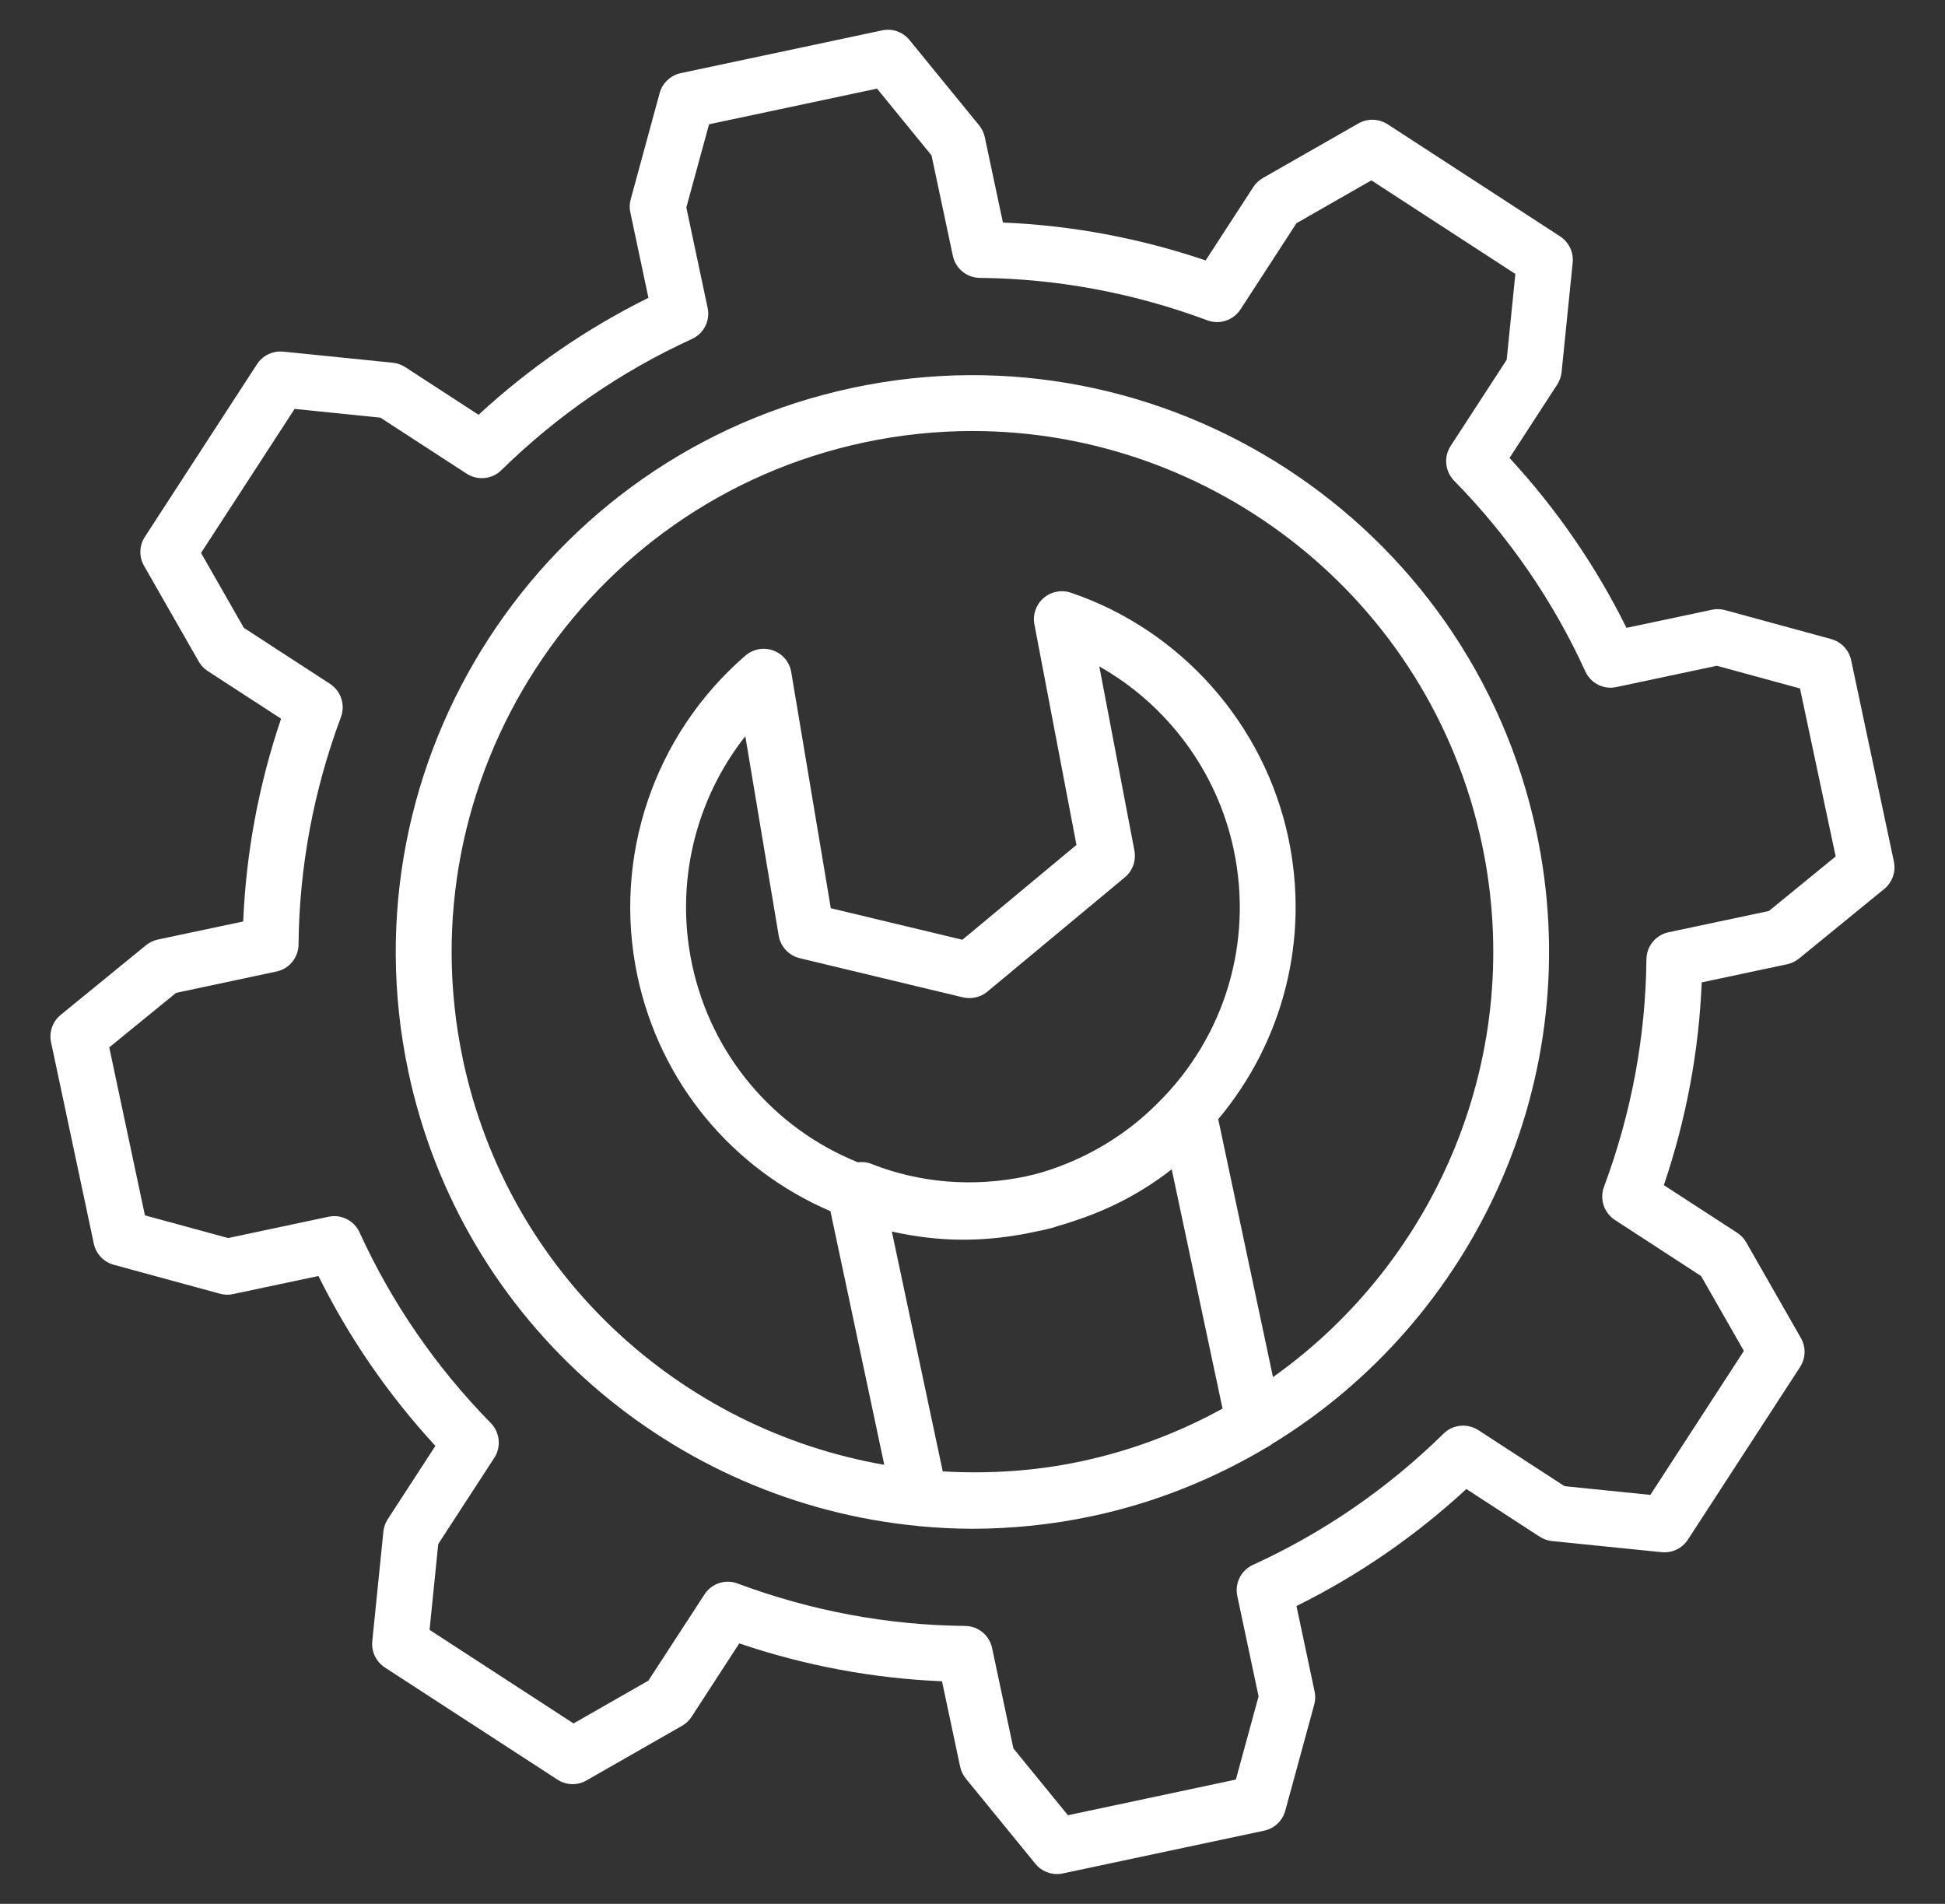
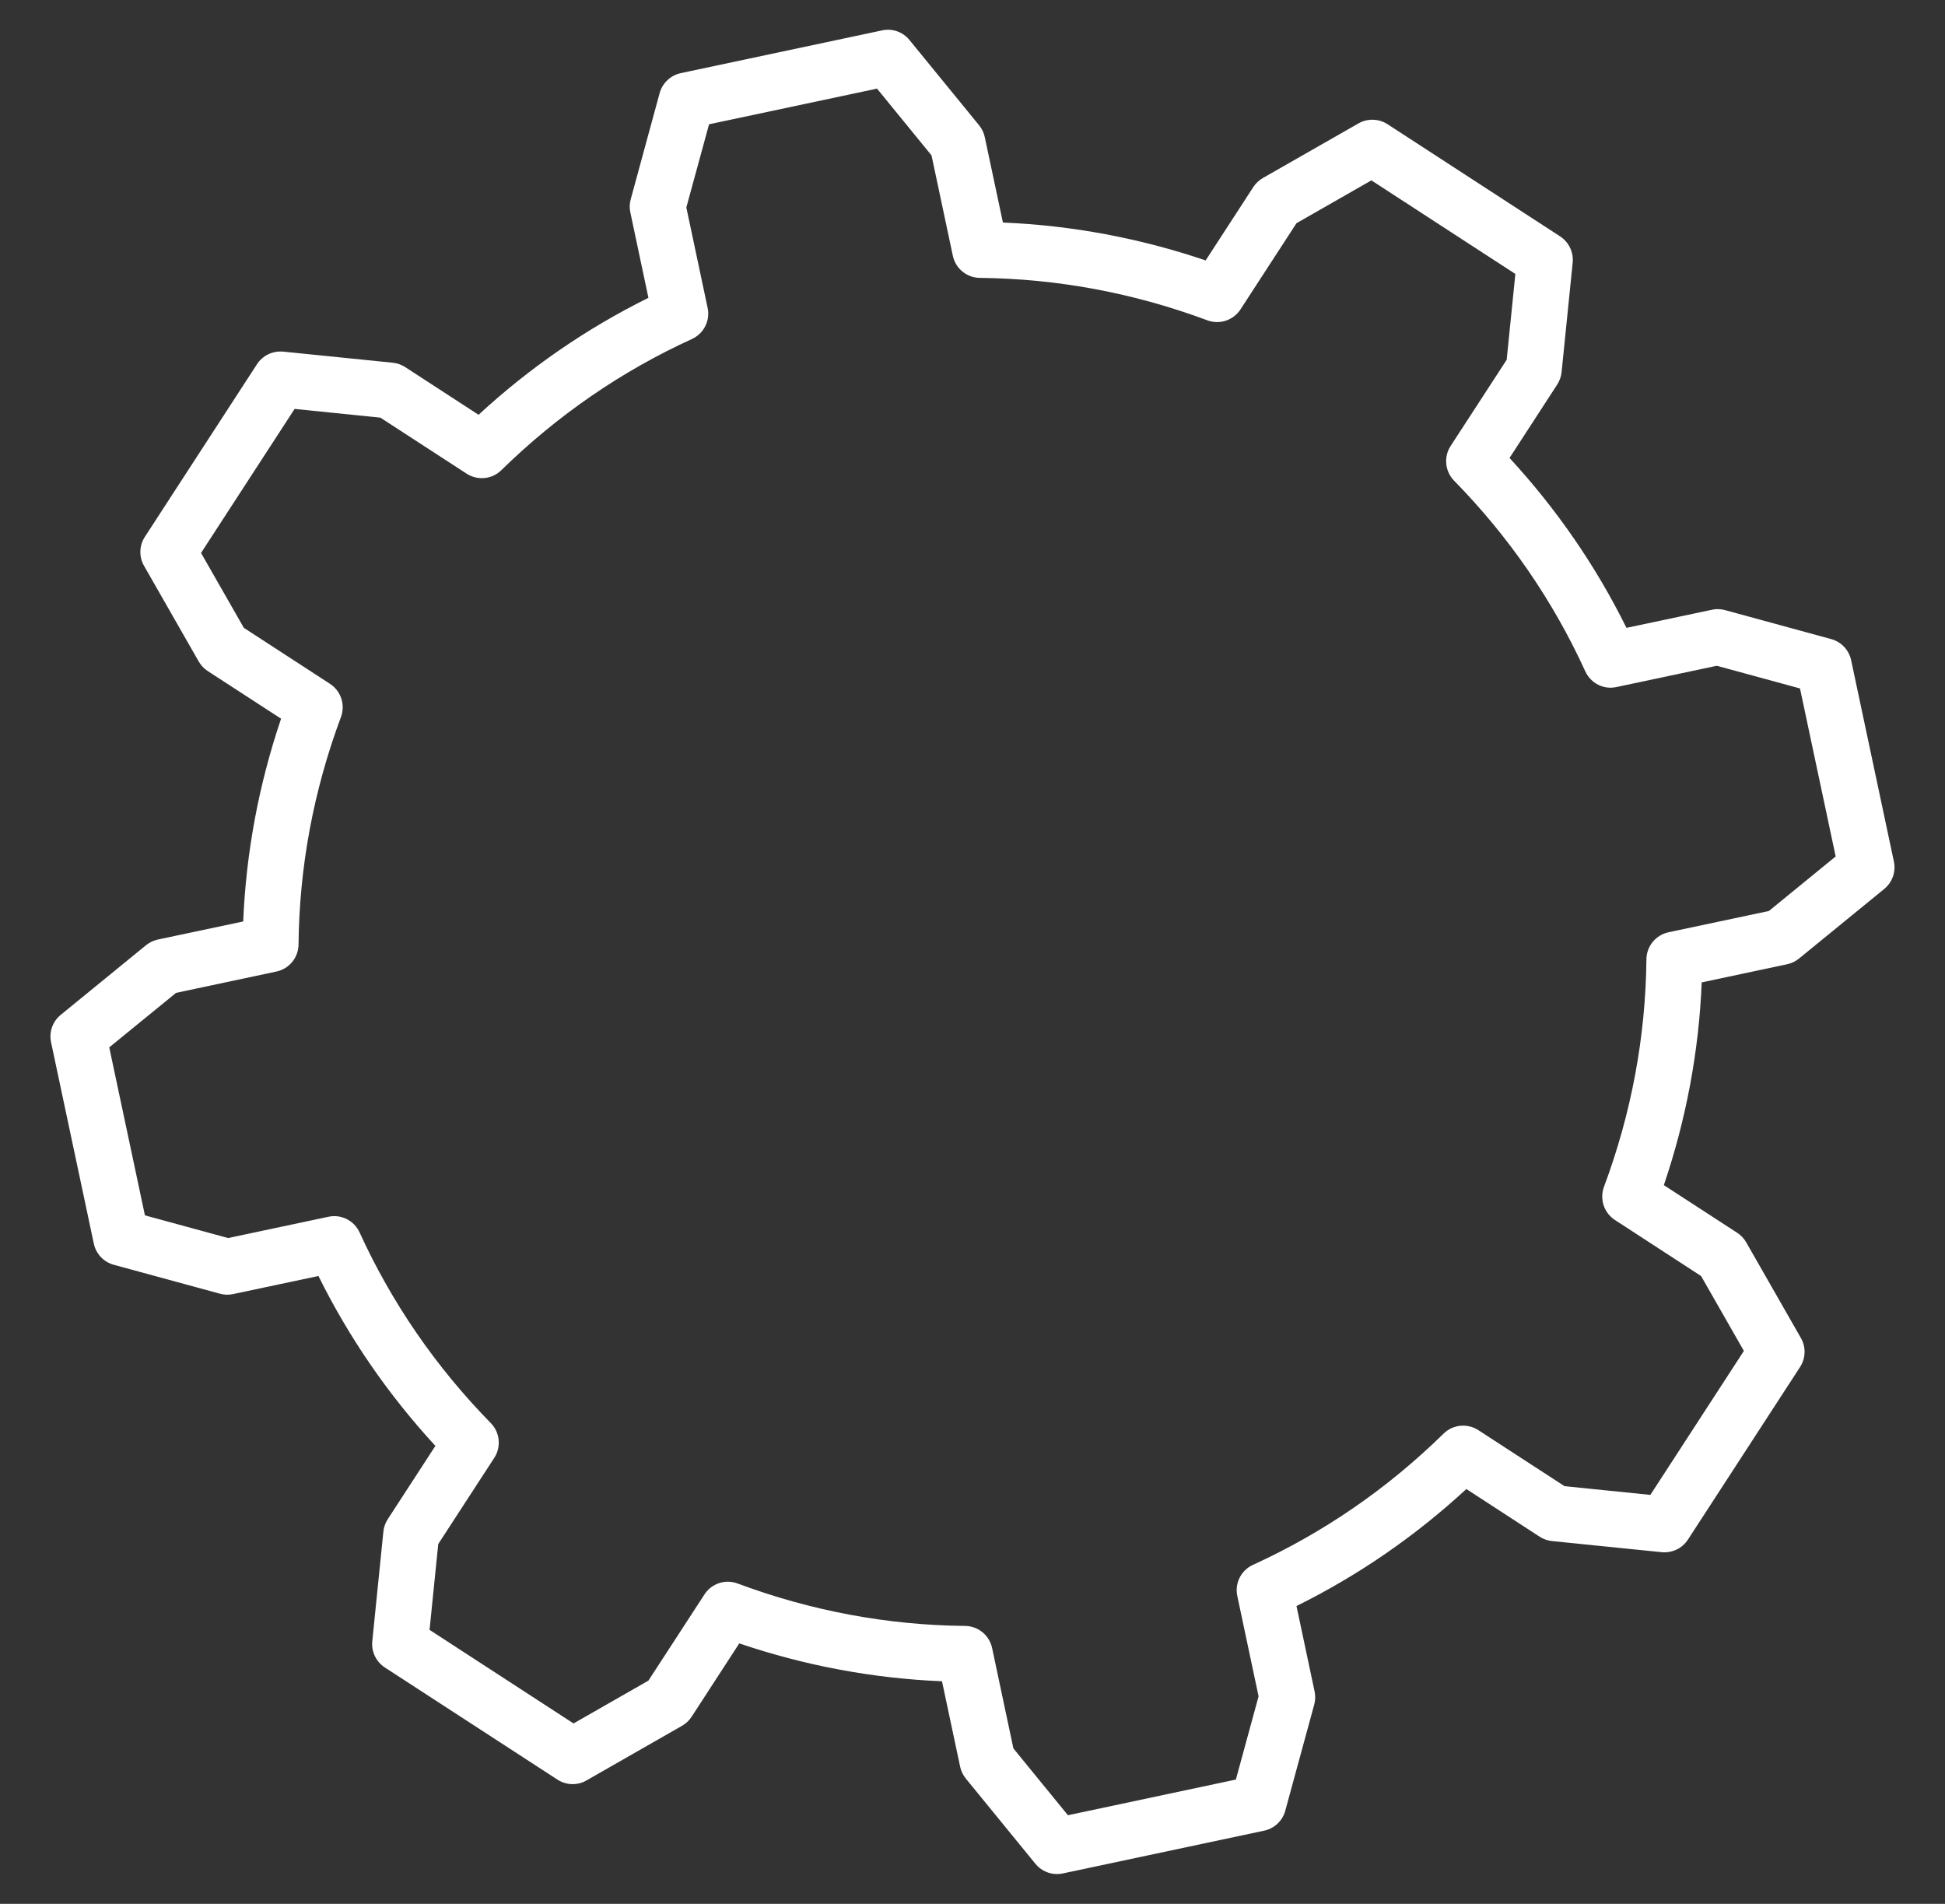
<svg xmlns="http://www.w3.org/2000/svg" width="47" height="46" viewBox="0 0 47 46" fill="none">
  <rect x="0" y="0" width="47" height="46" fill="#333333" stroke="none" />
  <path d="M43.184 23.298C43.289 23.276 43.388 23.228 43.471 23.161L45.531 21.479C45.727 21.319 45.818 21.063 45.765 20.816L44.732 15.952C44.679 15.704 44.493 15.508 44.249 15.441L41.684 14.741C41.58 14.713 41.471 14.709 41.366 14.733L39.303 15.17C38.564 13.676 37.615 12.299 36.477 11.065L37.629 9.292C37.687 9.202 37.724 9.099 37.735 8.992L38.003 6.346C38.028 6.094 37.911 5.85 37.699 5.711L33.529 3.001C33.317 2.865 33.046 2.856 32.826 2.982L30.517 4.301C30.424 4.355 30.344 4.429 30.286 4.519L29.134 6.292C27.543 5.753 25.9 5.446 24.235 5.377L23.797 3.315C23.776 3.21 23.728 3.111 23.66 3.028L21.978 0.968C21.819 0.772 21.566 0.68 21.316 0.734L16.451 1.767C16.204 1.82 16.007 2.006 15.94 2.249L15.241 4.815C15.212 4.919 15.209 5.027 15.232 5.133L15.669 7.196C14.176 7.935 12.798 8.883 11.564 10.022L9.792 8.87C9.701 8.812 9.599 8.775 9.491 8.764L6.845 8.496C6.588 8.473 6.348 8.588 6.21 8.8L3.501 12.97C3.363 13.182 3.355 13.453 3.481 13.672L4.801 15.981C4.854 16.075 4.929 16.154 5.019 16.213L6.792 17.365C6.253 18.956 5.946 20.599 5.877 22.264L3.814 22.701C3.709 22.723 3.611 22.771 3.527 22.839L1.467 24.521C1.271 24.68 1.181 24.937 1.234 25.183L2.267 30.048C2.319 30.295 2.505 30.492 2.749 30.559L5.315 31.258C5.418 31.286 5.527 31.291 5.633 31.267L7.695 30.83C8.434 32.323 9.383 33.7 10.521 34.935L9.369 36.707C9.311 36.798 9.274 36.9 9.264 37.008L8.996 39.654C8.97 39.906 9.088 40.15 9.3 40.289L13.47 42.998C13.682 43.136 13.955 43.145 14.172 43.018L16.481 41.698C16.574 41.645 16.654 41.57 16.712 41.48L17.864 39.707C19.456 40.246 21.099 40.553 22.763 40.622L23.201 42.685C23.223 42.79 23.271 42.888 23.338 42.972L25.02 45.032C25.149 45.191 25.343 45.28 25.543 45.28C25.589 45.28 25.636 45.275 25.683 45.265L30.547 44.232C30.794 44.18 30.991 43.994 31.058 43.75L31.758 41.184C31.786 41.081 31.789 40.972 31.766 40.866L31.329 38.804C32.823 38.065 34.2 37.116 35.434 35.977L37.206 37.13C37.297 37.188 37.4 37.224 37.507 37.235L40.153 37.503C40.41 37.527 40.65 37.411 40.788 37.199L43.498 33.029C43.635 32.817 43.644 32.546 43.517 32.327L42.197 30.018C42.144 29.925 42.069 29.845 41.98 29.787L40.206 28.635C40.746 27.043 41.053 25.4 41.121 23.736L43.184 23.298ZM39.785 23.179C39.766 25.051 39.421 26.9 38.76 28.674C38.649 28.971 38.76 29.304 39.023 29.476L41.106 30.831L42.14 32.64L39.88 36.119L37.806 35.908L35.724 34.555C35.459 34.383 35.108 34.417 34.883 34.639C33.532 35.964 31.983 37.031 30.278 37.809C29.99 37.94 29.833 38.253 29.899 38.563L30.413 40.986L29.864 42.997L25.806 43.859L24.488 42.244L23.974 39.82C23.908 39.51 23.637 39.288 23.32 39.285C21.448 39.267 19.599 38.922 17.825 38.26C17.526 38.148 17.195 38.259 17.023 38.524L15.668 40.607L13.859 41.641L10.38 39.38L10.59 37.306L11.944 35.224C12.116 34.959 12.081 34.609 11.86 34.384C10.535 33.032 9.468 31.483 8.69 29.779C8.559 29.491 8.247 29.332 7.936 29.399L5.512 29.913L3.502 29.365L2.64 25.306L4.255 23.989L6.679 23.474C6.989 23.409 7.211 23.137 7.214 22.821C7.232 20.948 7.577 19.099 8.239 17.325C8.349 17.028 8.239 16.696 7.975 16.523L5.892 15.169L4.858 13.36L7.119 9.88L9.192 10.091L11.275 11.444C11.541 11.616 11.891 11.582 12.115 11.36C13.467 10.036 15.016 8.969 16.72 8.191C17.008 8.059 17.166 7.746 17.099 7.437L16.585 5.013L17.134 3.003L21.193 2.141L22.51 3.755L23.025 6.18C23.09 6.489 23.362 6.711 23.678 6.714C25.55 6.733 27.4 7.078 29.174 7.739C29.471 7.851 29.804 7.739 29.976 7.475L31.329 5.393L33.139 4.358L36.618 6.619L36.408 8.693L35.054 10.775C34.882 11.04 34.917 11.39 35.139 11.616C36.463 12.967 37.53 14.516 38.308 16.221C38.44 16.509 38.751 16.669 39.062 16.6L41.486 16.086L43.496 16.634L44.358 20.693L42.744 22.011L40.319 22.525C40.01 22.591 39.788 22.863 39.785 23.179Z" fill="white" />
-   <path d="M20.605 9.37C13.09 10.965 8.273 18.378 9.868 25.894C11.161 31.99 16.284 36.306 22.183 36.87C22.198 36.87 22.213 36.878 22.228 36.878C22.231 36.878 22.234 36.877 22.236 36.877C22.653 36.915 23.073 36.937 23.496 36.937C24.451 36.937 25.421 36.838 26.391 36.632C27.916 36.308 29.323 35.735 30.595 34.98C30.647 34.954 30.695 34.926 30.738 34.89C35.642 31.896 38.387 26.04 37.128 20.108C35.533 12.593 28.12 7.773 20.604 9.37L20.605 9.37ZM26.111 35.311C24.99 35.549 23.874 35.614 22.781 35.551L21.551 29.756C22.116 29.882 22.69 29.953 23.267 29.953C23.677 29.953 24.087 29.921 24.493 29.857C24.696 29.828 24.883 29.789 25.098 29.743C25.246 29.712 25.394 29.679 25.52 29.638C25.542 29.631 25.562 29.621 25.584 29.615C25.598 29.61 25.615 29.608 25.63 29.603C25.755 29.569 25.878 29.526 25.99 29.488C26.84 29.21 27.619 28.796 28.314 28.252L29.542 34.034C28.491 34.611 27.343 35.05 26.111 35.311ZM27.413 20.553L26.564 16.102C28.208 17.03 29.412 18.641 29.811 20.523C30.287 22.763 29.6 25.055 27.97 26.659C27.2 27.432 26.248 28 25.196 28.32C25.067 28.358 24.938 28.392 24.802 28.421C23.53 28.691 22.232 28.586 21.049 28.119C20.946 28.078 20.836 28.07 20.727 28.082C18.68 27.252 17.186 25.48 16.723 23.3C16.308 21.343 16.797 19.328 18.01 17.788L18.817 22.607C18.862 22.874 19.063 23.088 19.326 23.152L23.27 24.098C23.476 24.146 23.696 24.095 23.859 23.96L27.181 21.198C27.37 21.041 27.458 20.794 27.412 20.552L27.413 20.553ZM30.761 33.273L29.438 27.041C31.012 25.164 31.649 22.681 31.132 20.243C30.548 17.49 28.534 15.221 25.876 14.32C25.65 14.244 25.398 14.293 25.216 14.451C25.034 14.609 24.951 14.851 24.996 15.087L26.012 20.415L23.256 22.706L20.076 21.944L19.12 16.239C19.08 15.999 18.913 15.799 18.684 15.716C18.454 15.632 18.199 15.681 18.013 15.84C15.797 17.754 14.797 20.721 15.403 23.581C15.949 26.15 17.687 28.241 20.067 29.264L21.368 35.392C16.446 34.538 12.288 30.79 11.189 25.613C9.748 18.825 14.099 12.13 20.886 10.689C21.764 10.503 22.638 10.414 23.501 10.414C29.316 10.414 34.554 14.476 35.809 20.387C36.883 25.448 34.736 30.455 30.761 33.273Z" fill="white" />
</svg>